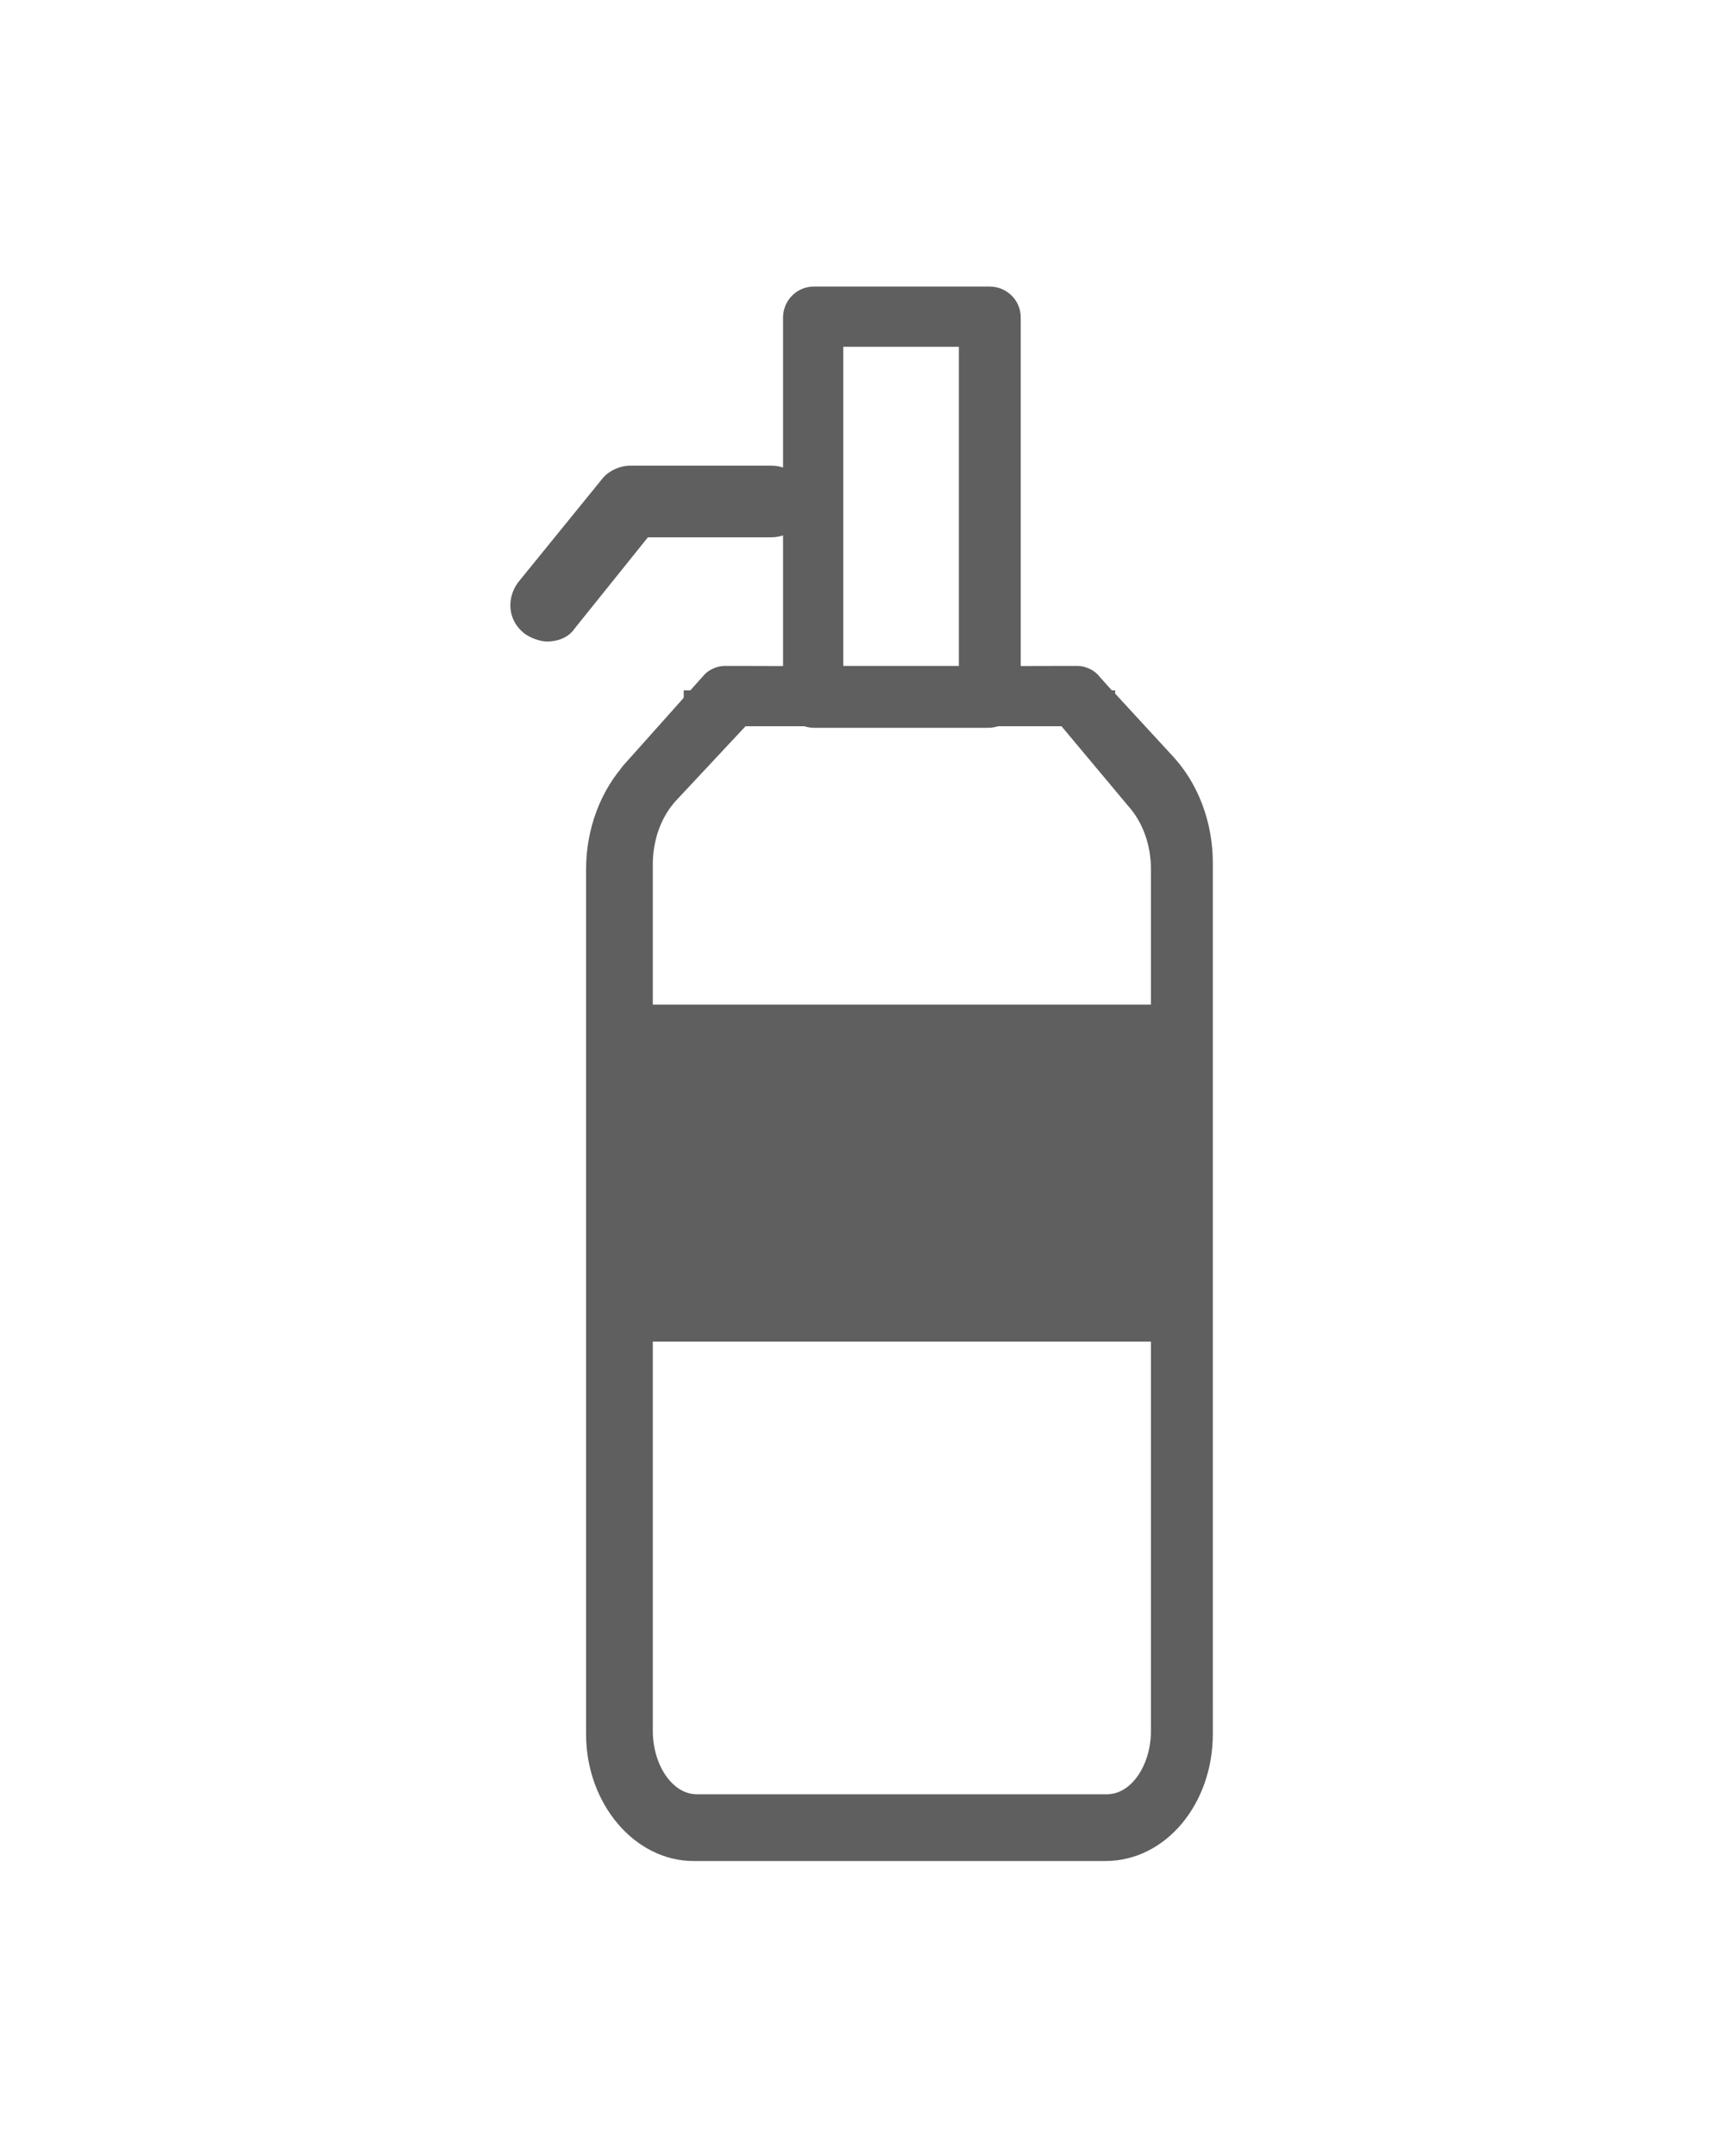
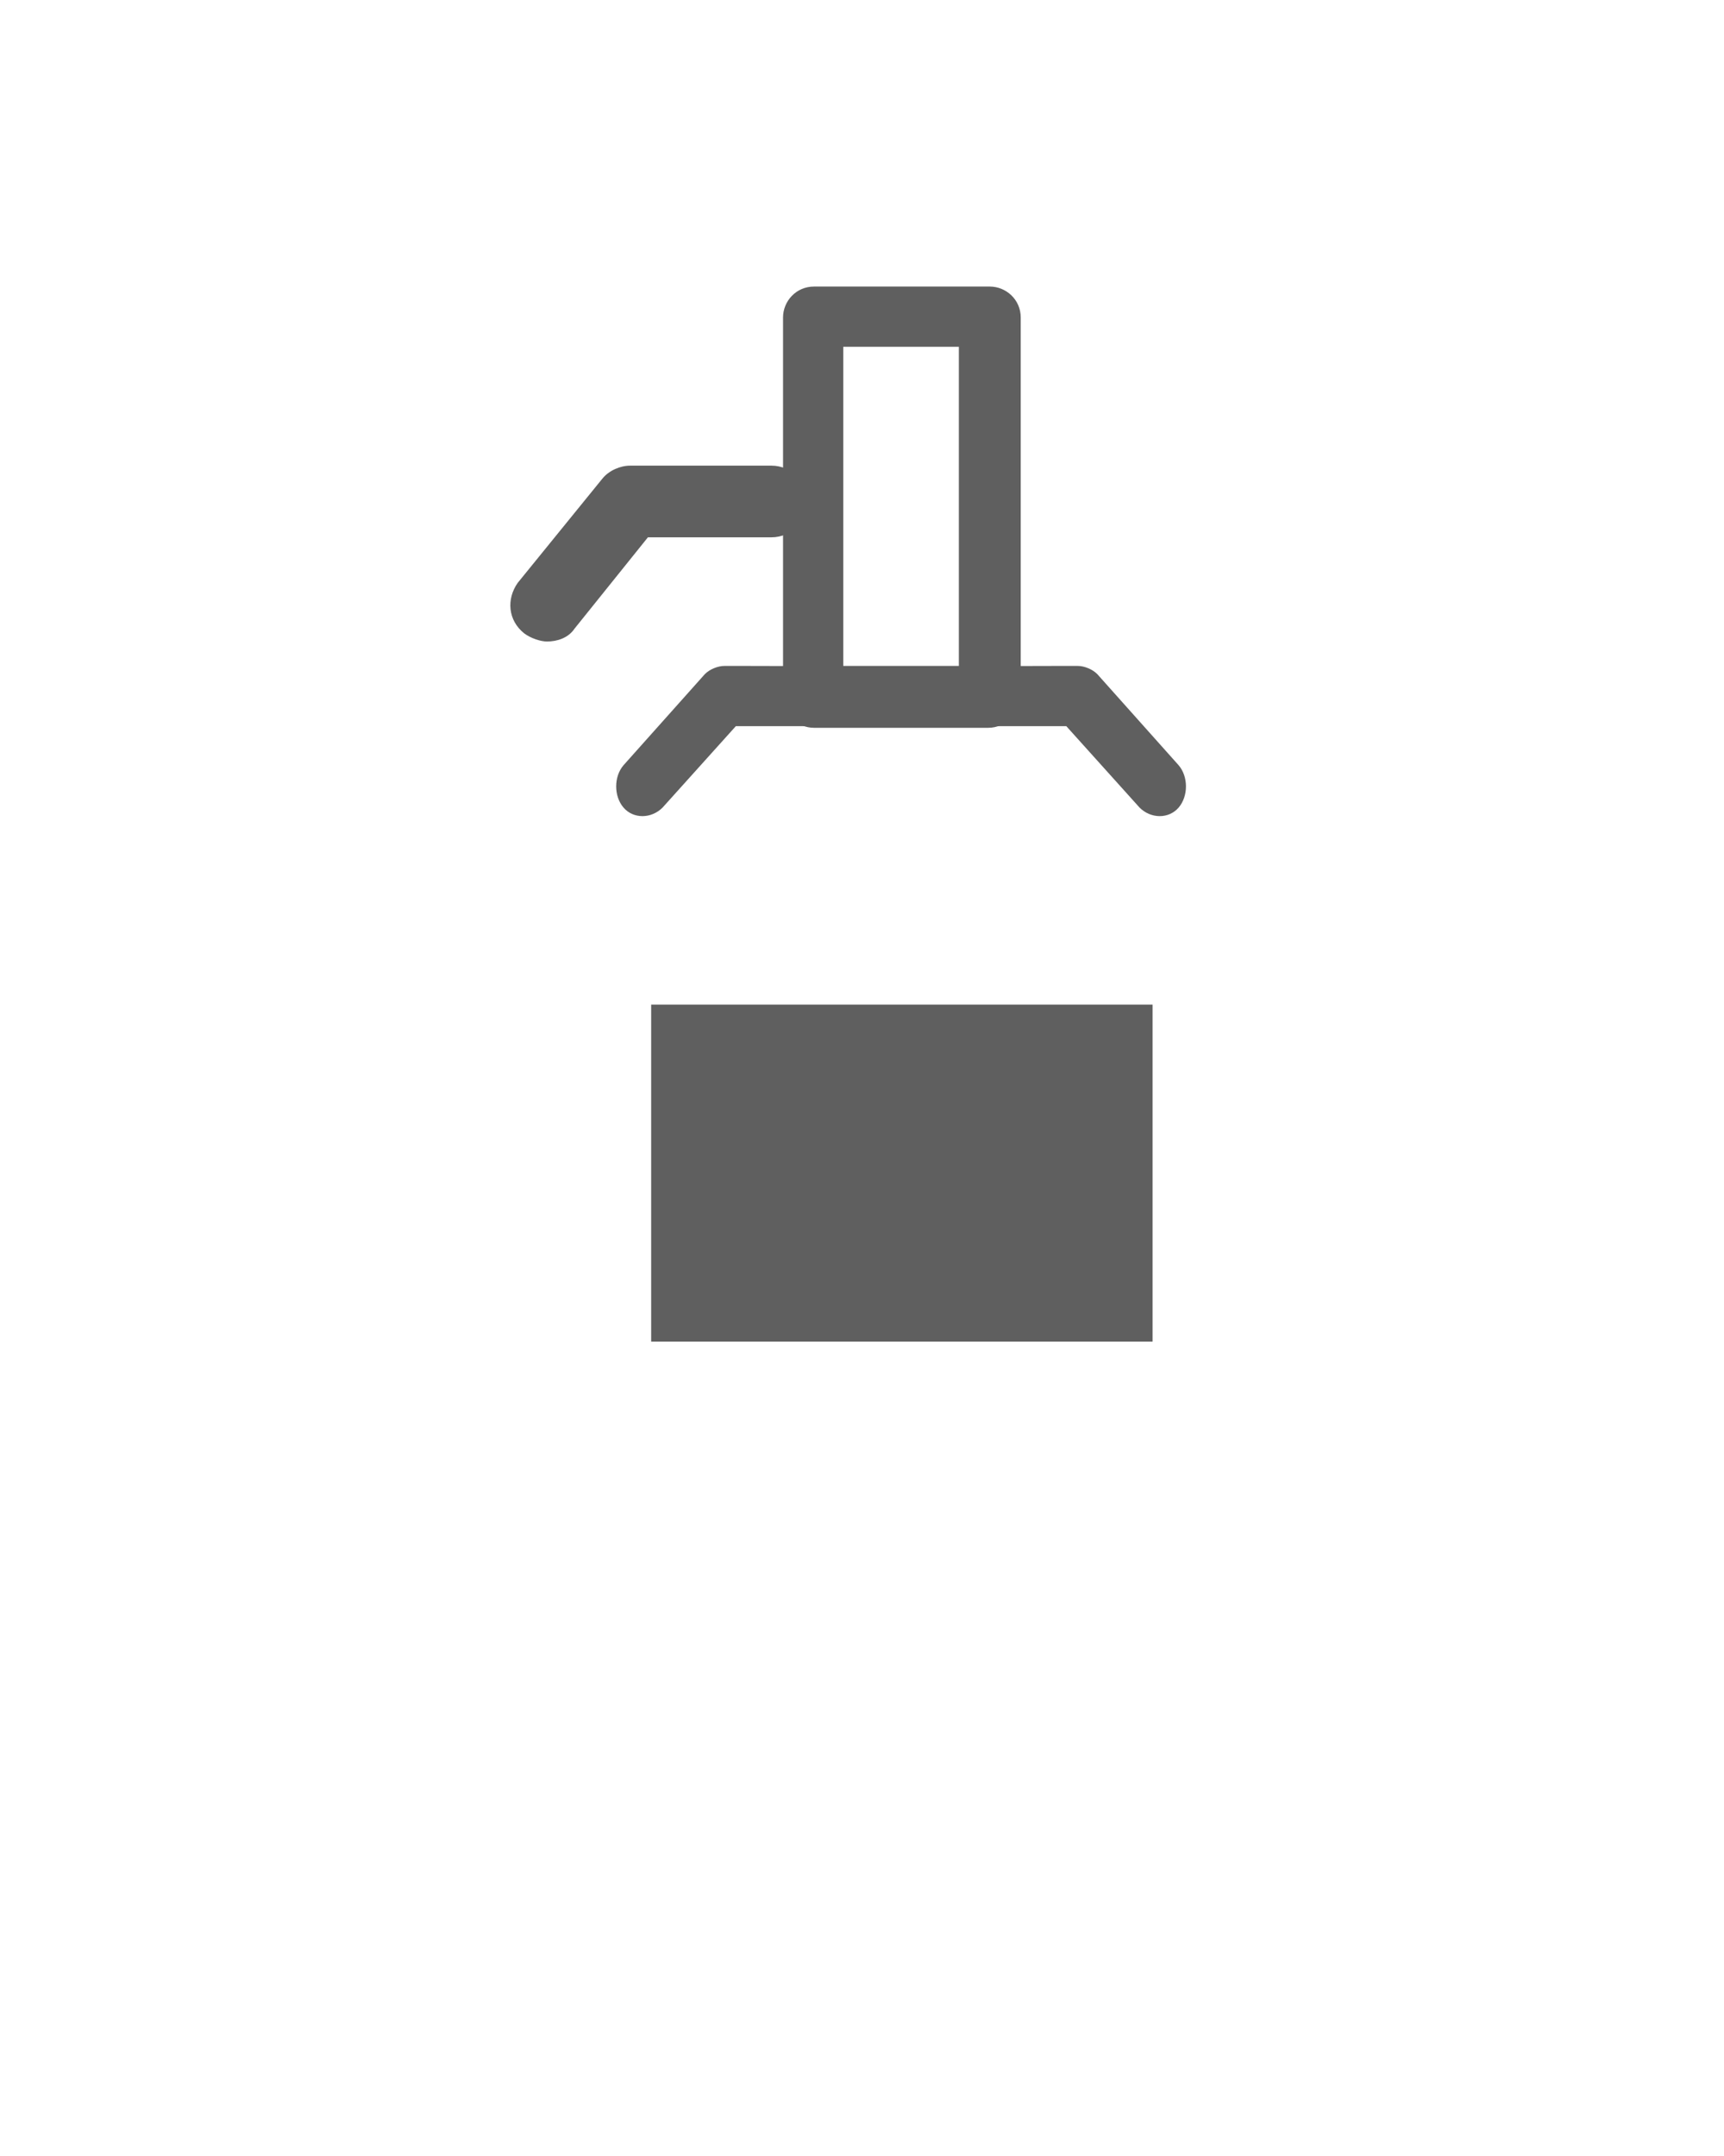
<svg xmlns="http://www.w3.org/2000/svg" version="1.1" id="レイヤー_1" x="0px" y="0px" viewBox="0 0 105.9 132.4" style="enable-background:new 0 0 105.9 132.4;" xml:space="preserve">
  <style type="text/css">
	.st0{fill:#5F5F5F;}
</style>
  <g>
    <rect x="40" y="61.7" class="st0" width="30.8" height="20.7" />
    <path class="st0" d="M33.6,39.4c-0.4,0-1-0.2-1.4-0.5c-1-0.8-1.1-2.1-0.4-3.1l5.2-6.4c0.4-0.5,1.1-0.8,1.7-0.8h8.7   c1.2,0,2.2,1,2.2,2.2c0,1.2-1,2.2-2.2,2.2h-7.6l-4.5,5.6C34.9,39.2,34.2,39.4,33.6,39.4z" />
    <path class="st0" d="M60.7,44.7H50c-1,0-1.9-0.8-1.9-1.9V19.5c0-1,0.8-1.9,1.9-1.9h10.8c1,0,1.9,0.8,1.9,1.9v23.3   C62.6,43.8,61.8,44.7,60.7,44.7z M51.8,40.9h7.1V21.3h-7.1V40.9z" />
-     <path class="st0" d="M42,42.8V43l-3.5,3.8c-1.6,1.7-2.5,4.1-2.5,6.6v0.8v7.2v0.1v0.8v8.2v1v8.2V80v0.4v24.4v1.7   c0,4.3,3,7.8,6.6,7.8h25.3c3.7,0,6.6-3.5,6.6-7.8v-1.7V80.3v-0.7v-0.3v-8.2v-1V62v-0.4V61v-7.2V53c0-2.5-0.9-4.9-2.5-6.6l-3.5-3.8   v-0.2H42V42.8z M69.3,49.5c0.9,1,1.4,2.4,1.4,3.9v0.8v1.5v5.7V62v0.4v8.2v1v8.2v0.3v0.7V86v7.4v12.9c0,2.1-1.2,3.9-2.7,3.9H42.8   c-1.5,0-2.7-1.8-2.7-3.9v-1.7V93.4V86v-5.7v-0.4v-0.5v-8.2v-1V62v-0.8v-0.1v-5.7v-1.5v-0.8c0-1.5,0.5-2.9,1.4-3.9l4.3-4.6h19.4   L69.3,49.5z" />
    <path class="st0" d="M44.5,40.9c-0.4,0-0.9,0.2-1.2,0.5l-5,5.6c-0.6,0.7-0.6,1.9,0,2.6s1.7,0.7,2.4,0l4.5-5H56V41   C56,40.9,44.5,40.9,44.5,40.9z" />
    <path class="st0" d="M66.2,40.9c0.4,0,0.9,0.2,1.2,0.5l5,5.6c0.6,0.7,0.6,1.9,0,2.6c-0.6,0.7-1.7,0.7-2.4,0l-4.5-5H54.7V41   C54.7,40.9,66.2,40.9,66.2,40.9z" />
  </g>
</svg>